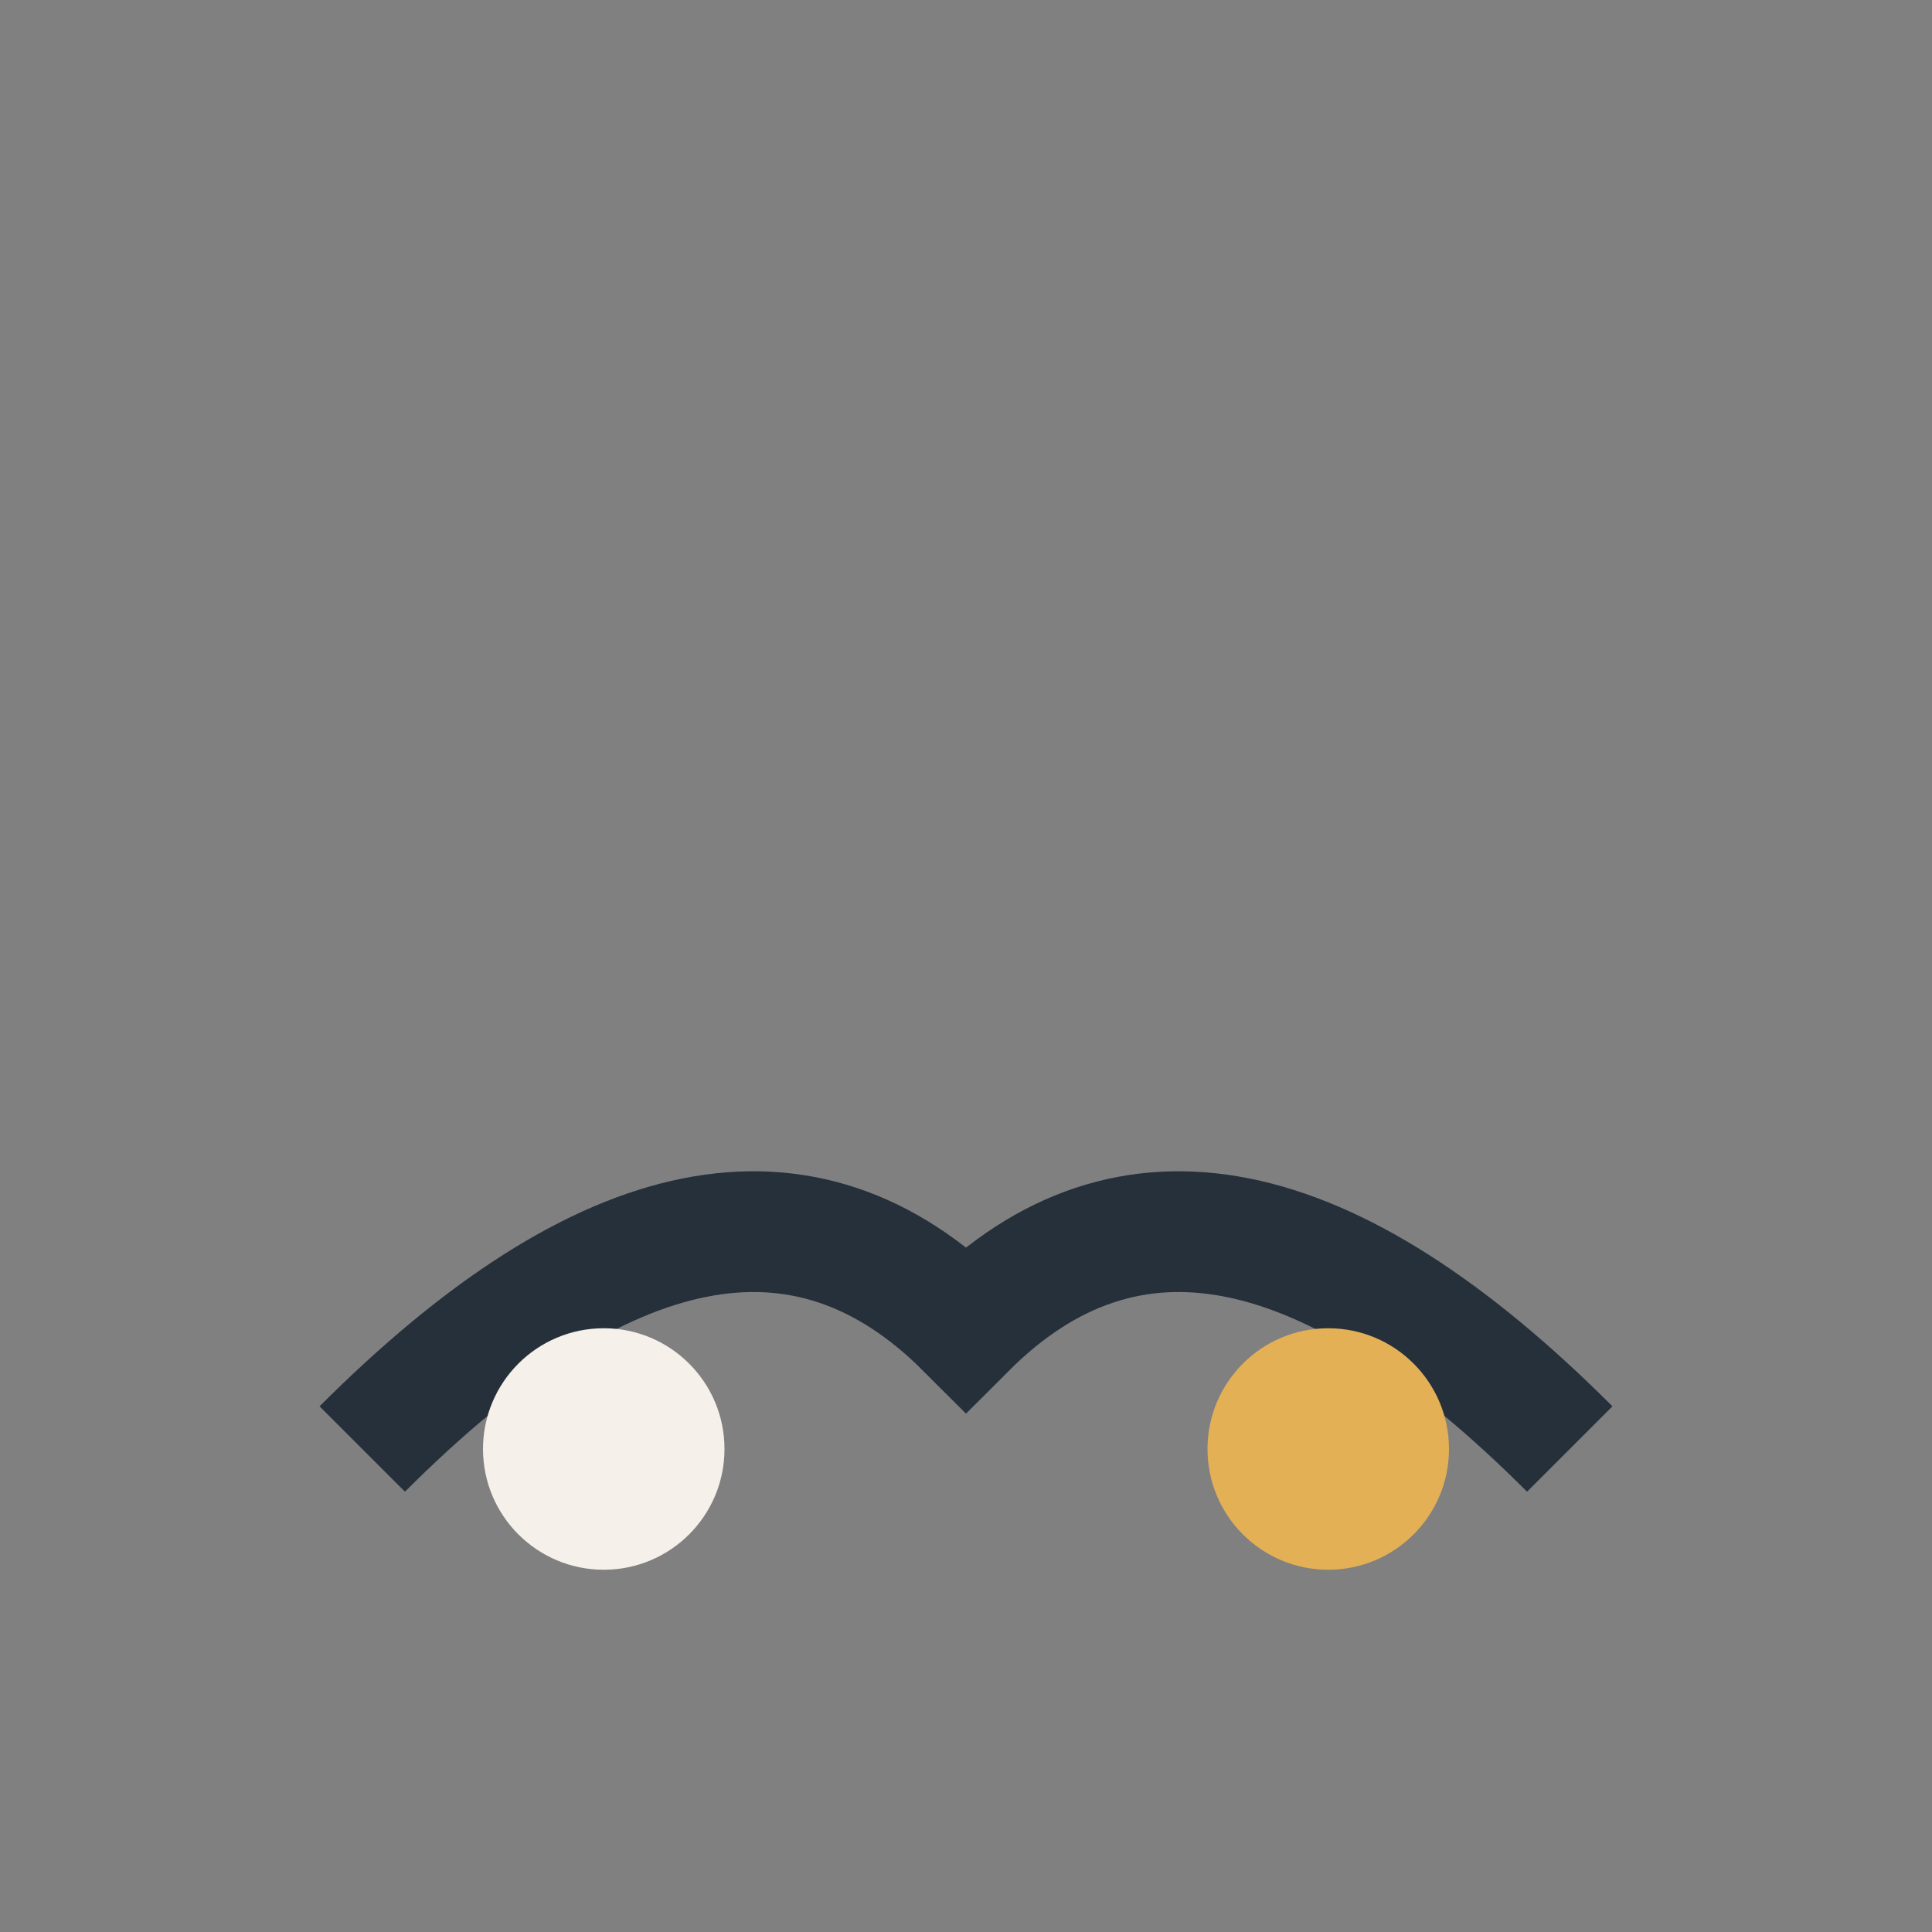
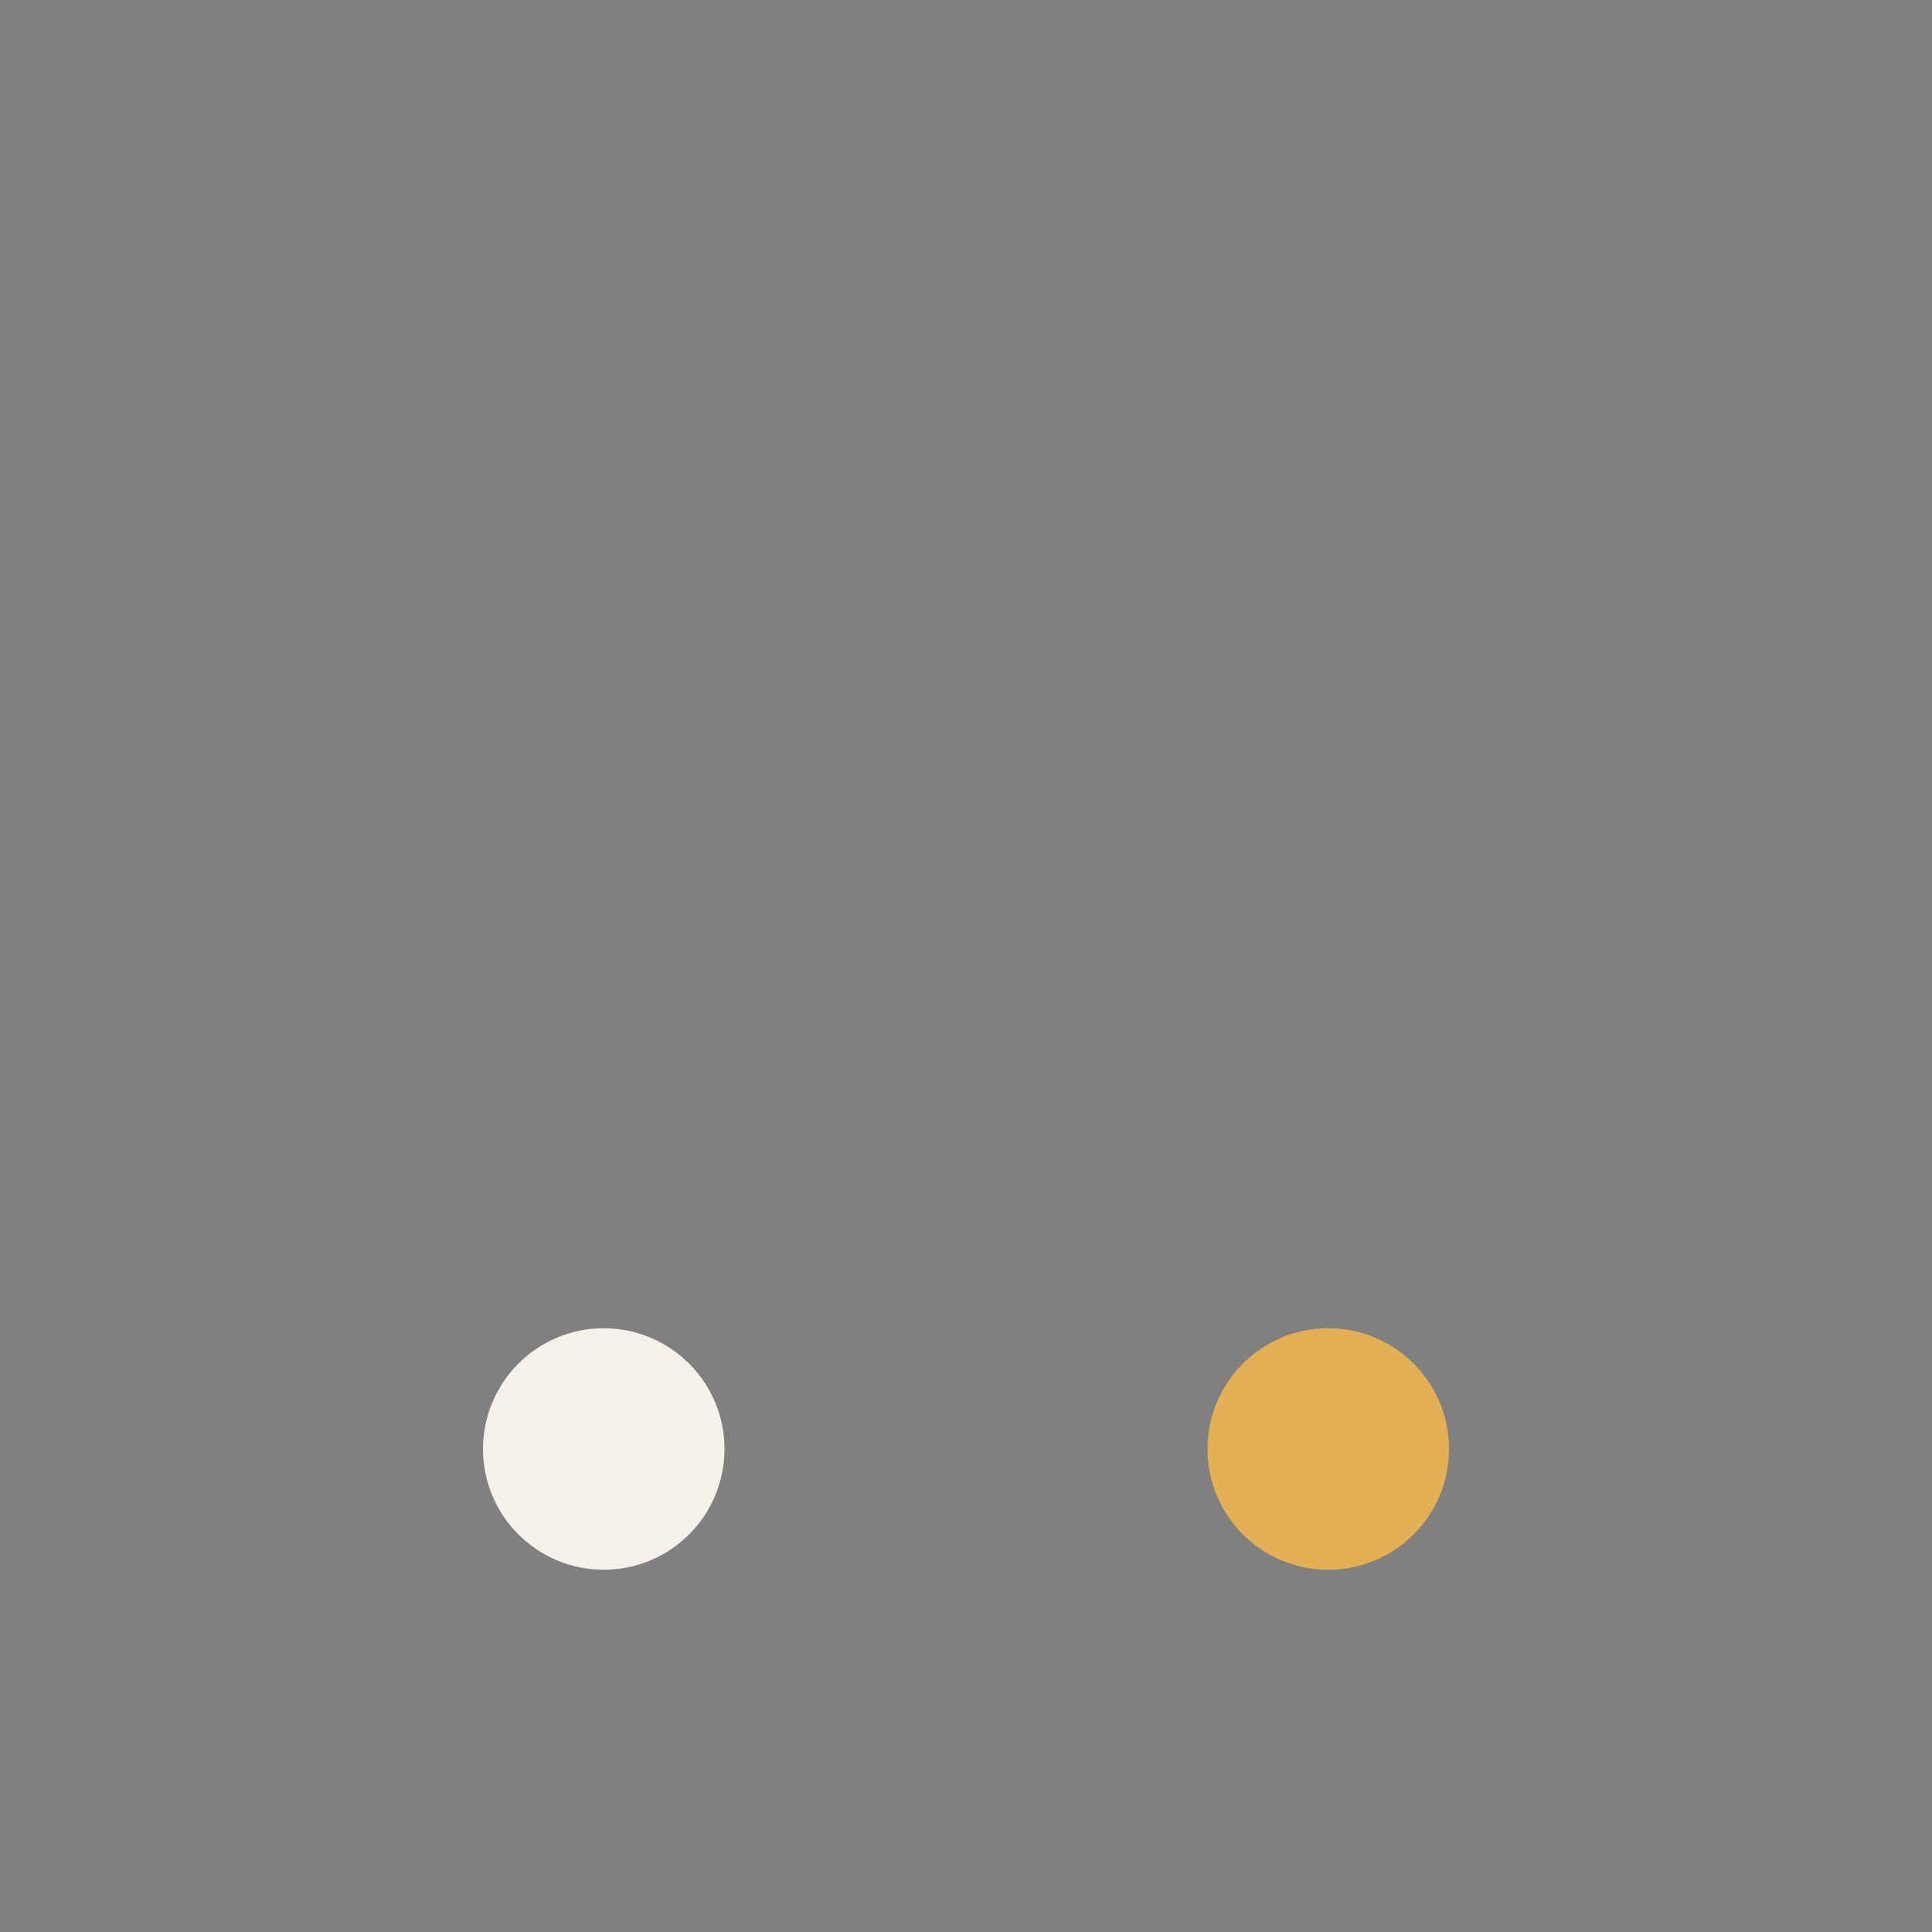
<svg xmlns="http://www.w3.org/2000/svg" width="32" height="32" viewBox="0 0 32 32">
  <rect x="0" y="0" width="32" height="32" fill="#808080" stroke="none" />
-   <path d="M6 24 Q12 18 16 22 Q20 18 26 24" fill="none" stroke="#25303A" stroke-width="2" />
  <circle cx="10" cy="24" r="2" fill="#F5F0E9" />
  <circle cx="22" cy="24" r="2" fill="#E3B056" />
</svg>